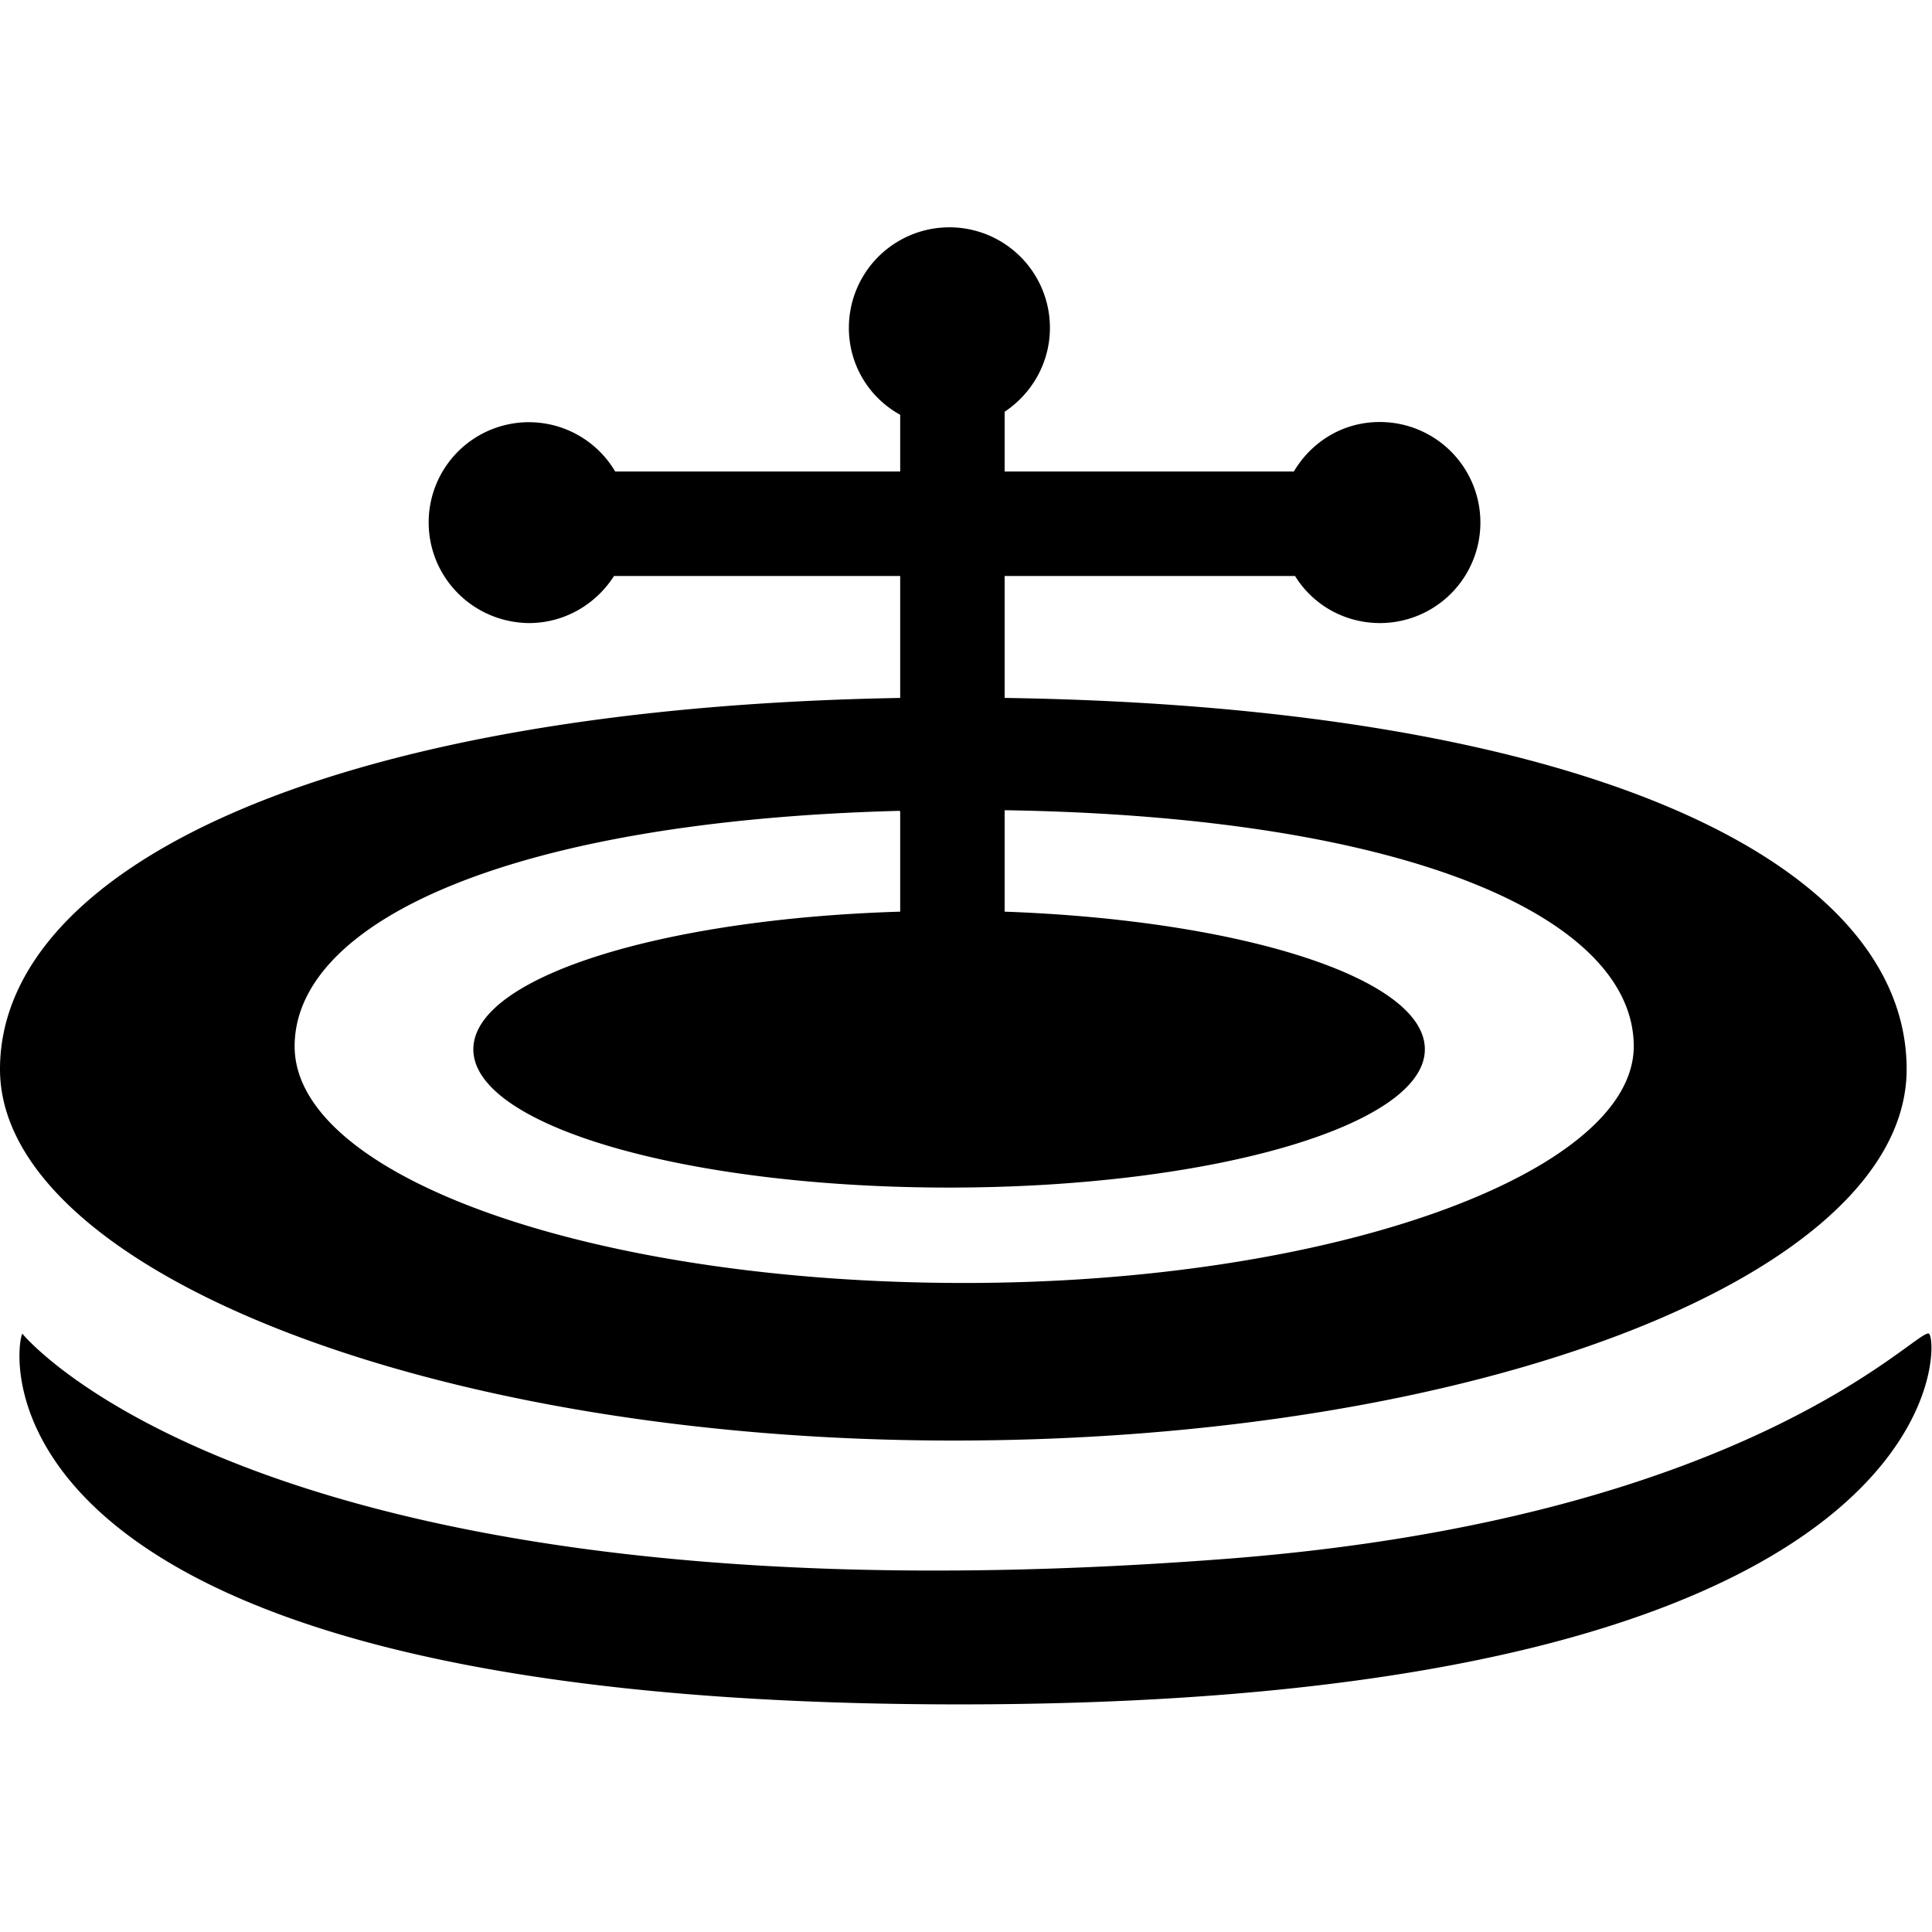
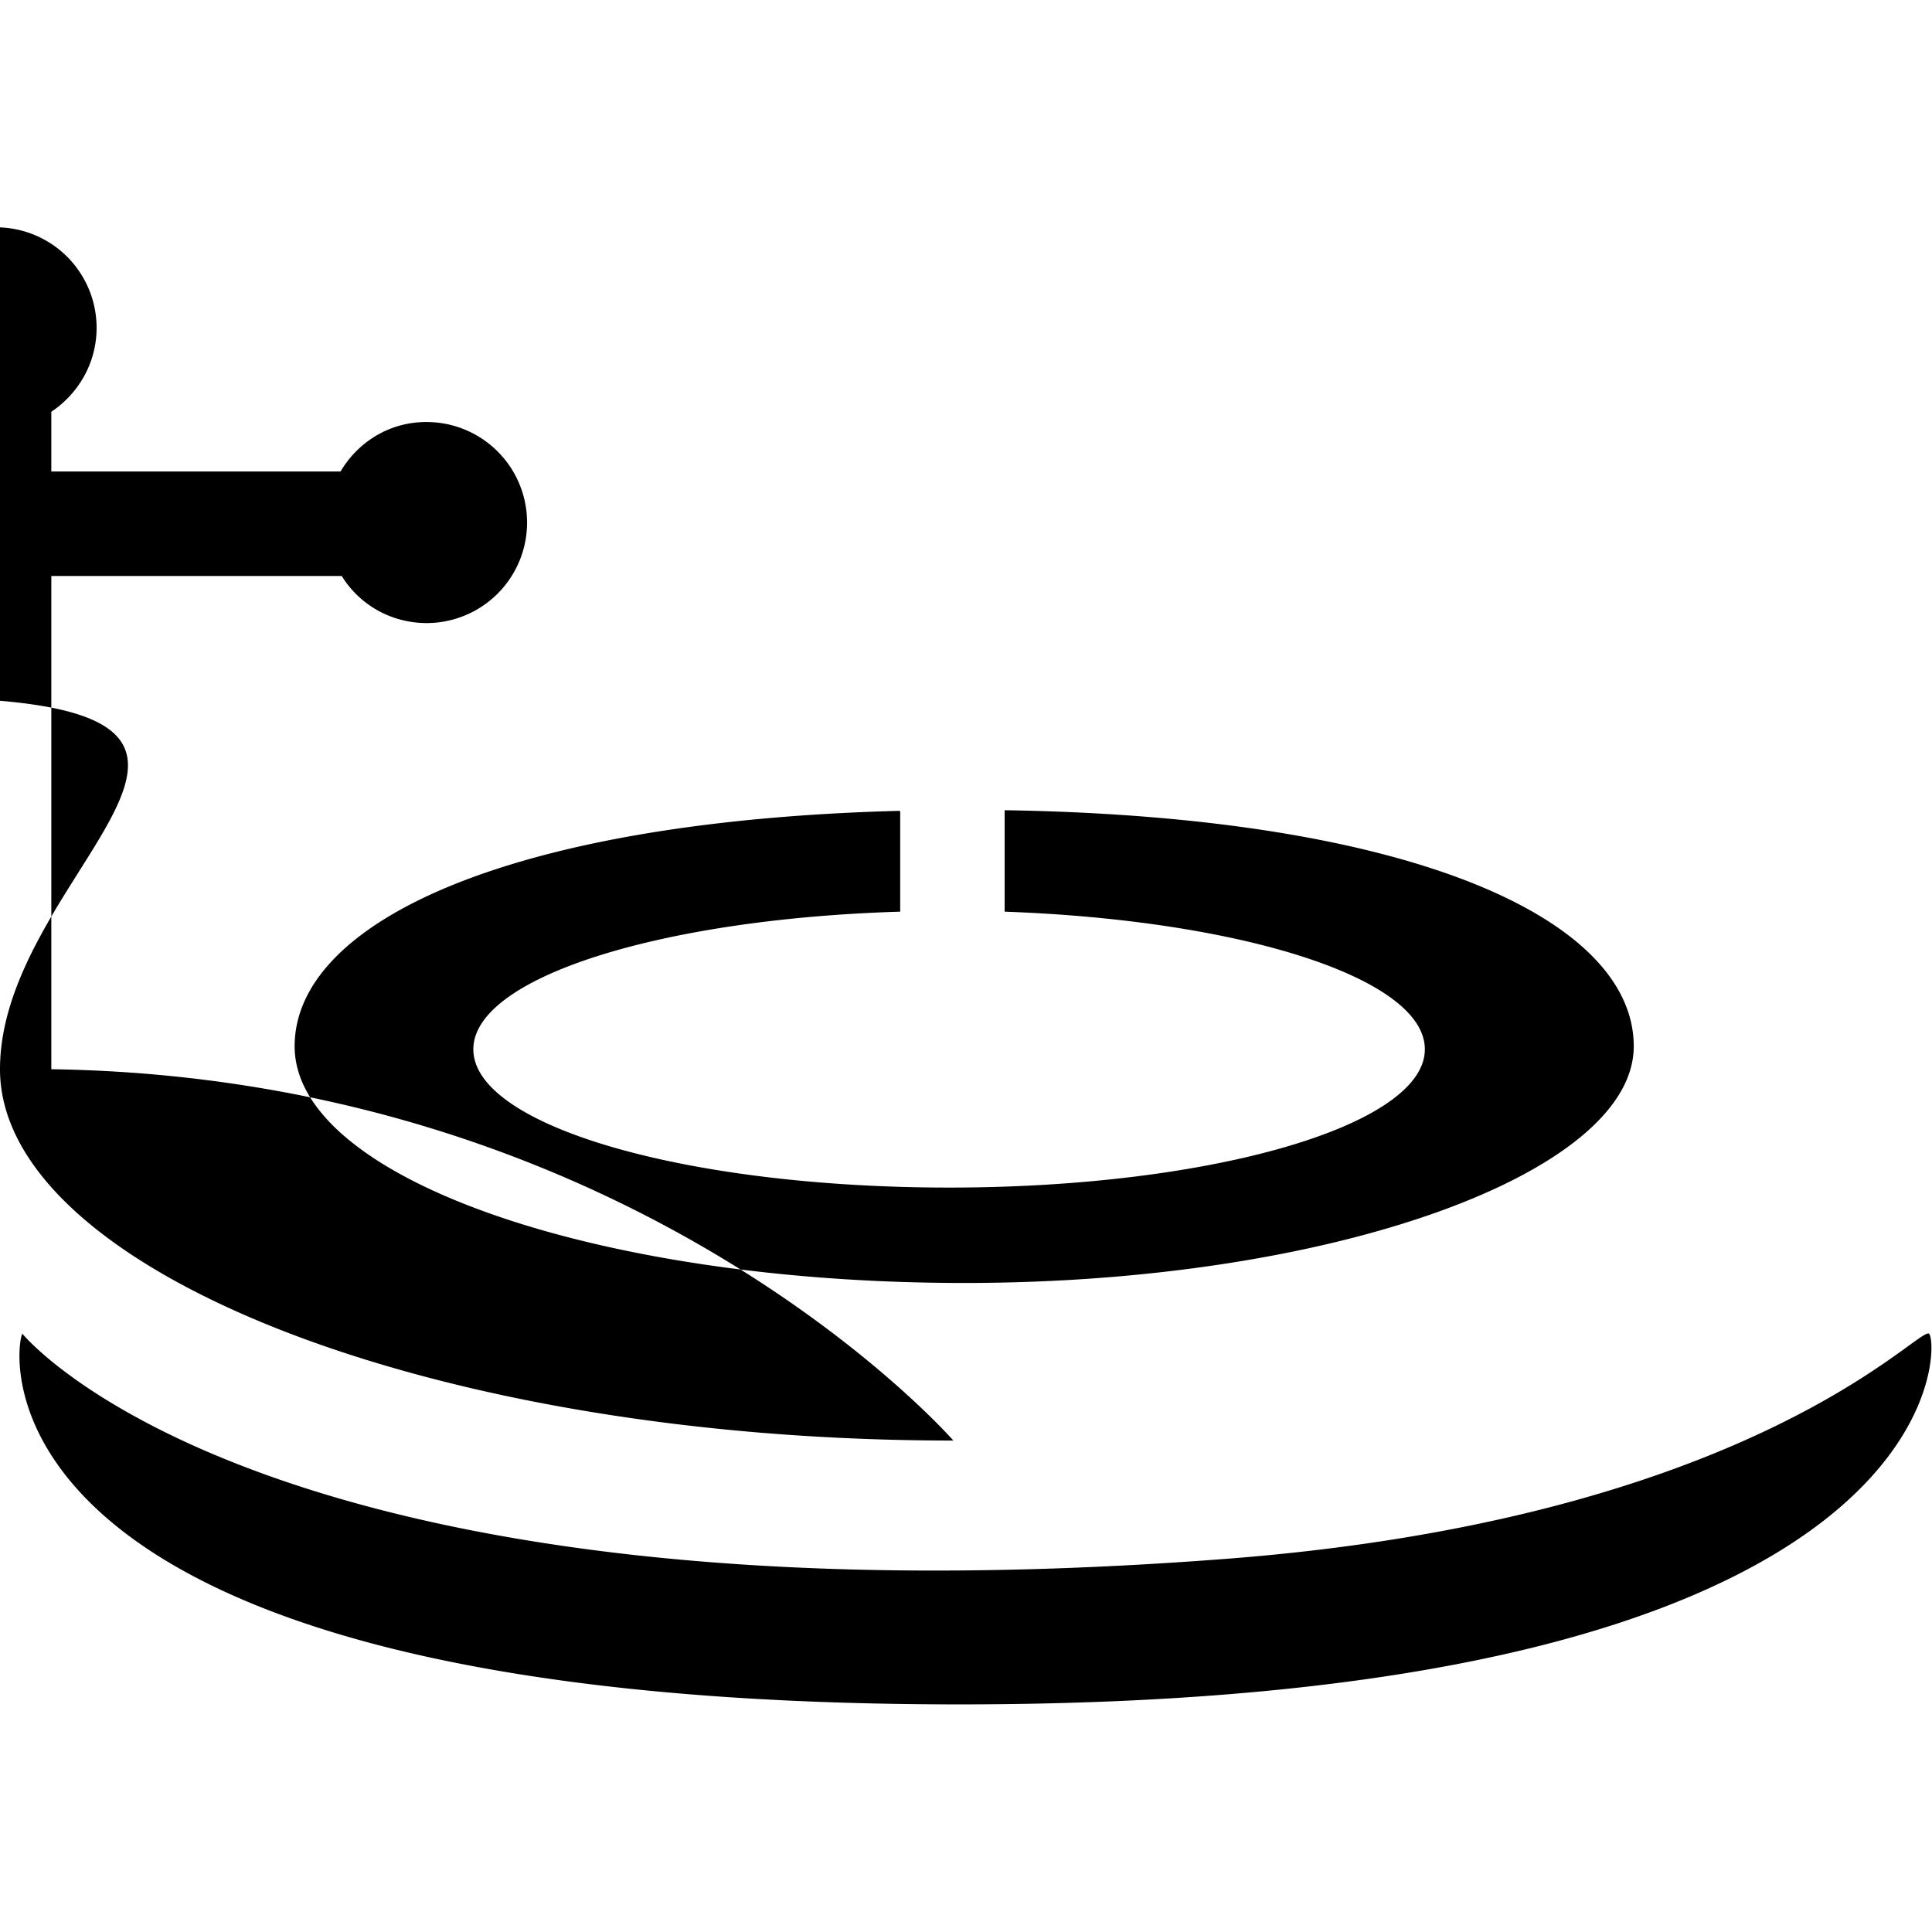
<svg xmlns="http://www.w3.org/2000/svg" viewBox="0 0 32 32">
-   <path d="M15.79 23.86c8.72 0 15.79-2.75 15.79-6.15s-5.23-6-14.92-6.15h-.02V9.54h4.81c.29.47.81.78 1.41.78a1.664 1.664 0 1 0-.01-3.33c-.61 0-1.13.33-1.42.82h-4.79v-.99c.45-.3.75-.81.75-1.39a1.664 1.664 0 0 0-3.33 0c0 .62.34 1.16.85 1.44v.94h-4.72a1.66 1.66 0 0 0-3.09.84c0 .92.74 1.66 1.66 1.67.59 0 1.11-.31 1.41-.78h4.74v2.02C5.31 11.73 0 14.42 0 17.71s7.07 6.15 15.79 6.15Zm-.88-10.42v1.66c-3.97.12-7.07 1.09-7.07 2.28 0 1.27 3.53 2.29 7.88 2.29s7.88-1.03 7.88-2.29c0-1.18-3.04-2.14-6.96-2.28v-1.68h.02c6.78.11 10.4 1.82 10.4 3.91s-4.96 3.92-11.09 3.92S4.88 19.5 4.88 17.33c0-2.05 3.53-3.73 10.02-3.9Zm.99 14.79Zm-.01 0C-.68 28.23.25 22.28.37 22.09c0 0 4.01 4.95 19.93 3.73 8.72-.67 11.47-3.85 11.65-3.73s.46 6.14-16.06 6.14Z" />
+   <path d="M15.79 23.86s-5.23-6-14.92-6.15h-.02V9.54h4.81c.29.47.81.78 1.41.78a1.664 1.664 0 1 0-.01-3.33c-.61 0-1.13.33-1.42.82h-4.79v-.99c.45-.3.75-.81.75-1.39a1.664 1.664 0 0 0-3.33 0c0 .62.34 1.16.85 1.44v.94h-4.72a1.66 1.66 0 0 0-3.09.84c0 .92.74 1.66 1.66 1.67.59 0 1.11-.31 1.41-.78h4.74v2.02C5.31 11.73 0 14.42 0 17.71s7.07 6.15 15.79 6.15Zm-.88-10.42v1.66c-3.97.12-7.07 1.09-7.07 2.28 0 1.27 3.53 2.29 7.88 2.29s7.88-1.03 7.88-2.29c0-1.18-3.04-2.14-6.96-2.28v-1.68h.02c6.78.11 10.4 1.82 10.4 3.91s-4.96 3.92-11.09 3.92S4.88 19.5 4.88 17.33c0-2.05 3.53-3.73 10.02-3.9Zm.99 14.79Zm-.01 0C-.68 28.23.25 22.28.37 22.09c0 0 4.01 4.95 19.93 3.73 8.72-.67 11.47-3.85 11.65-3.73s.46 6.14-16.06 6.14Z" />
</svg>